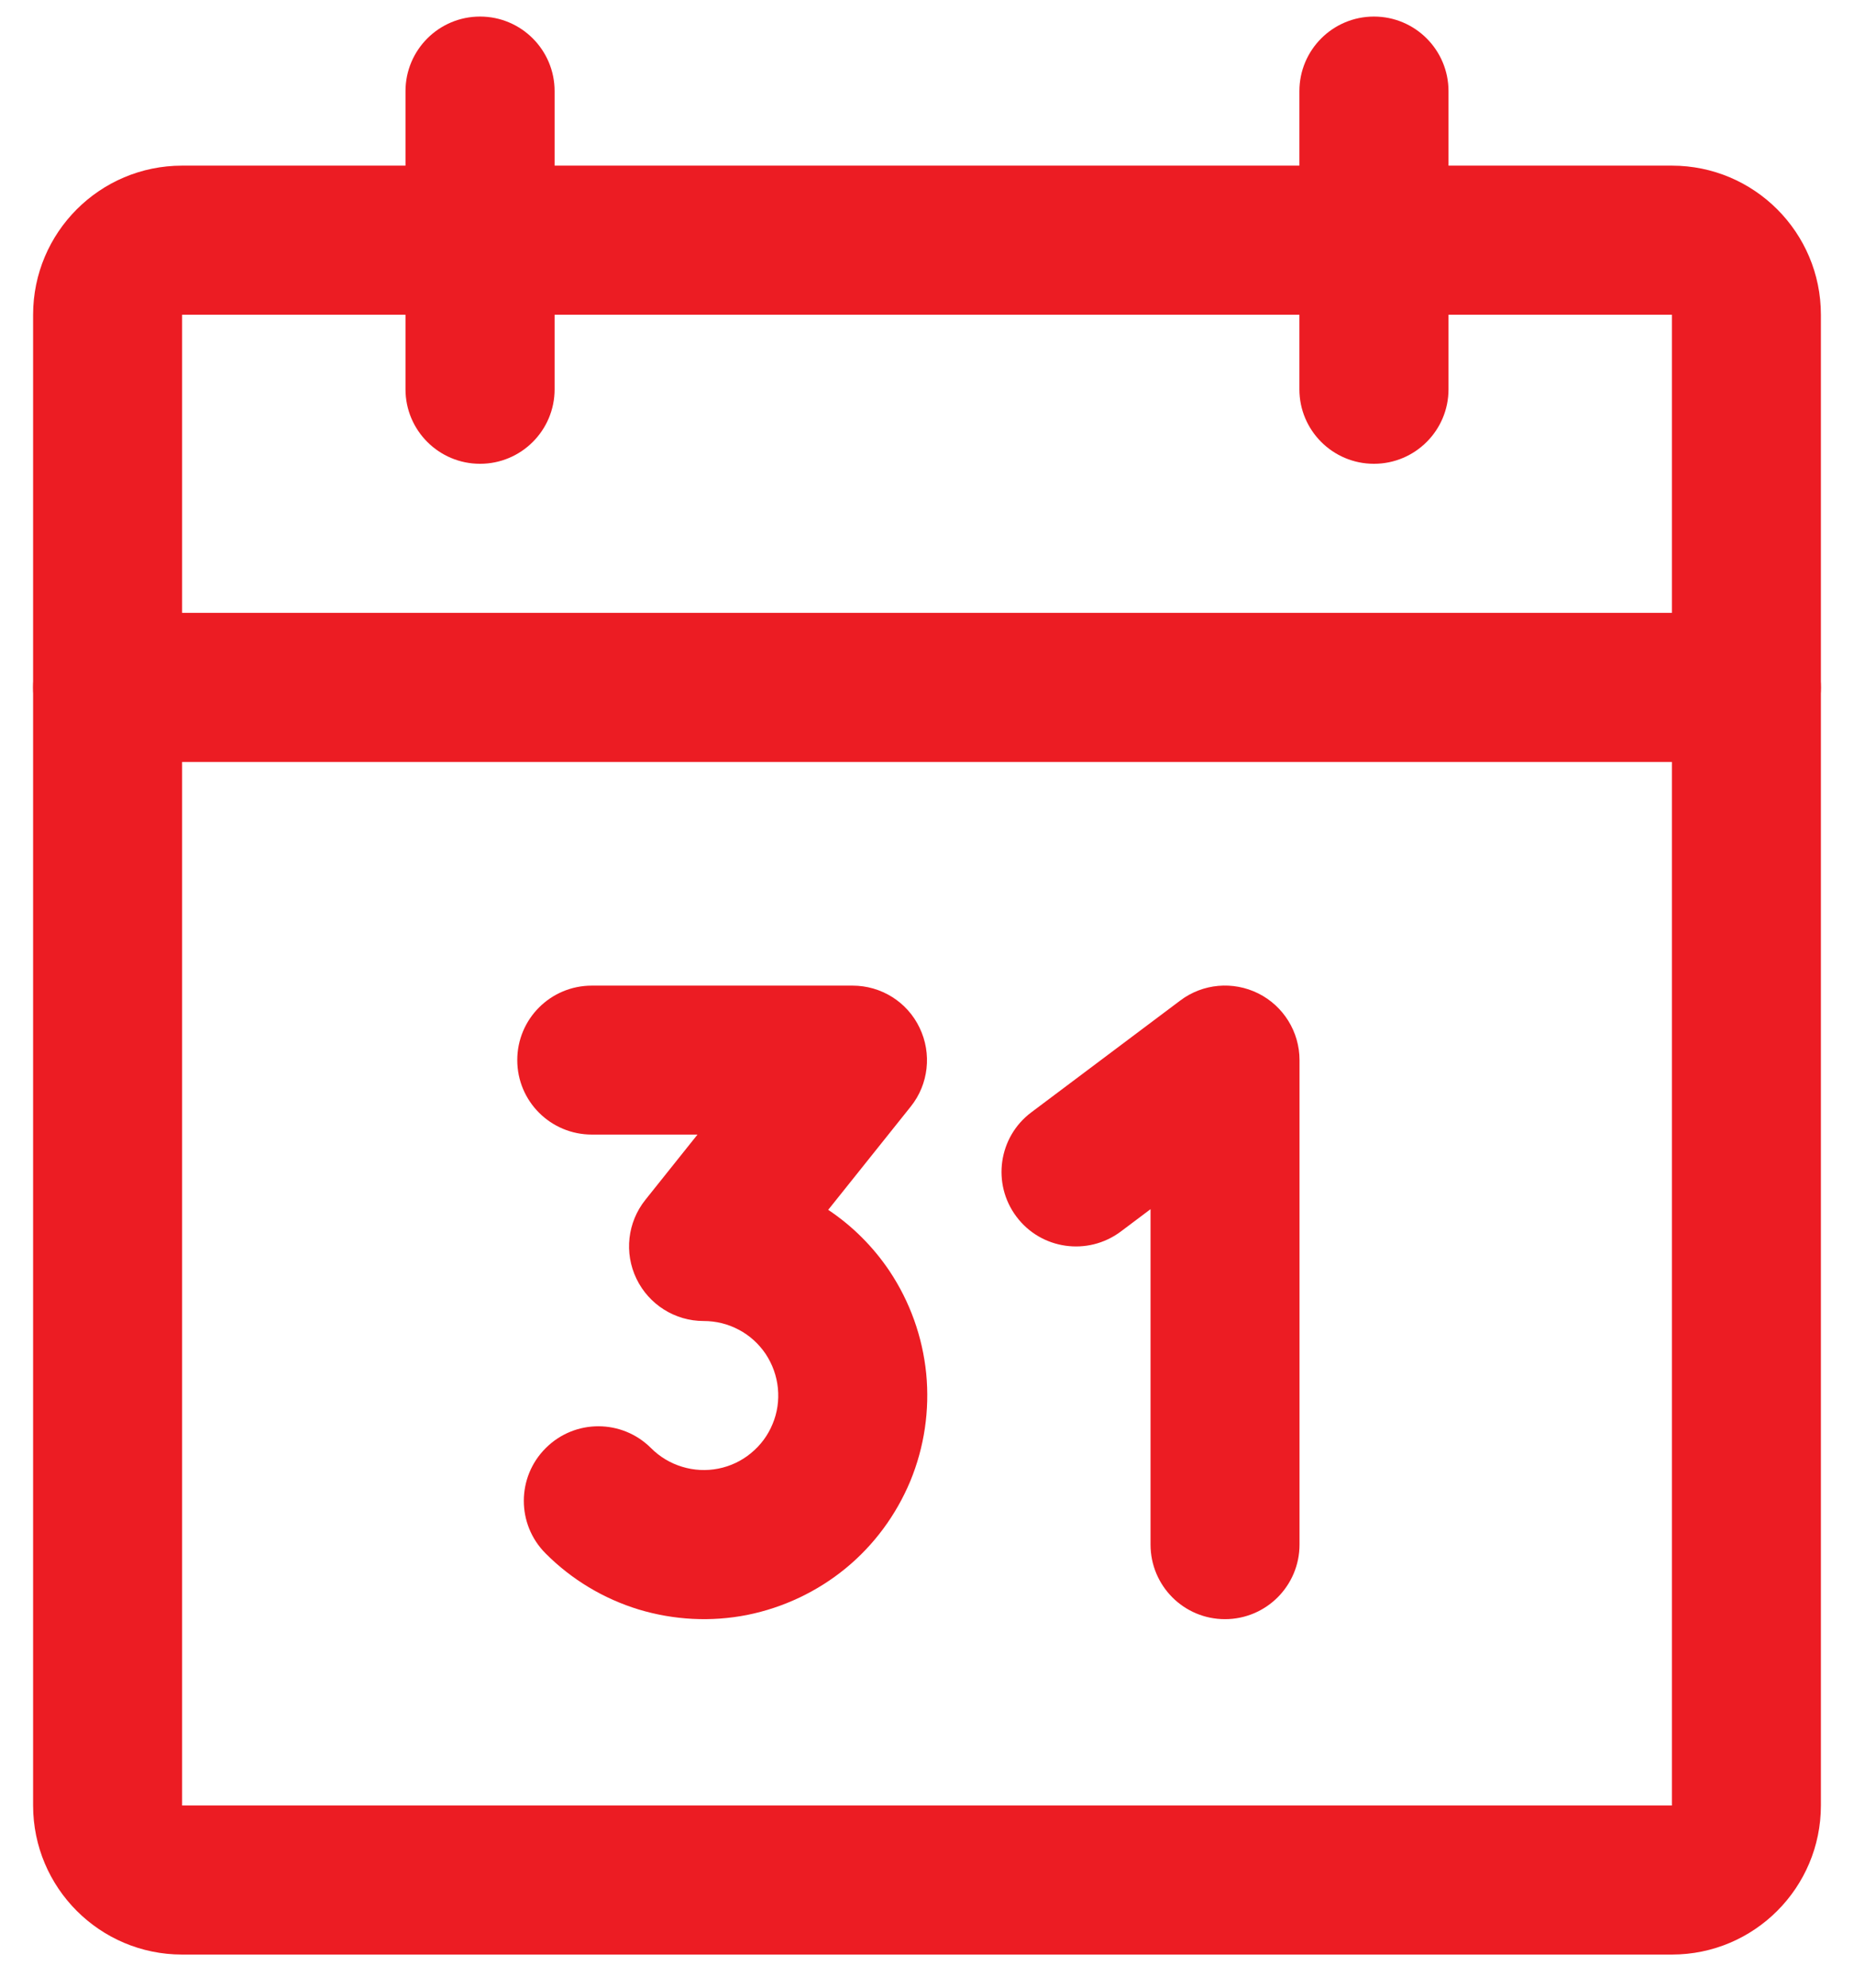
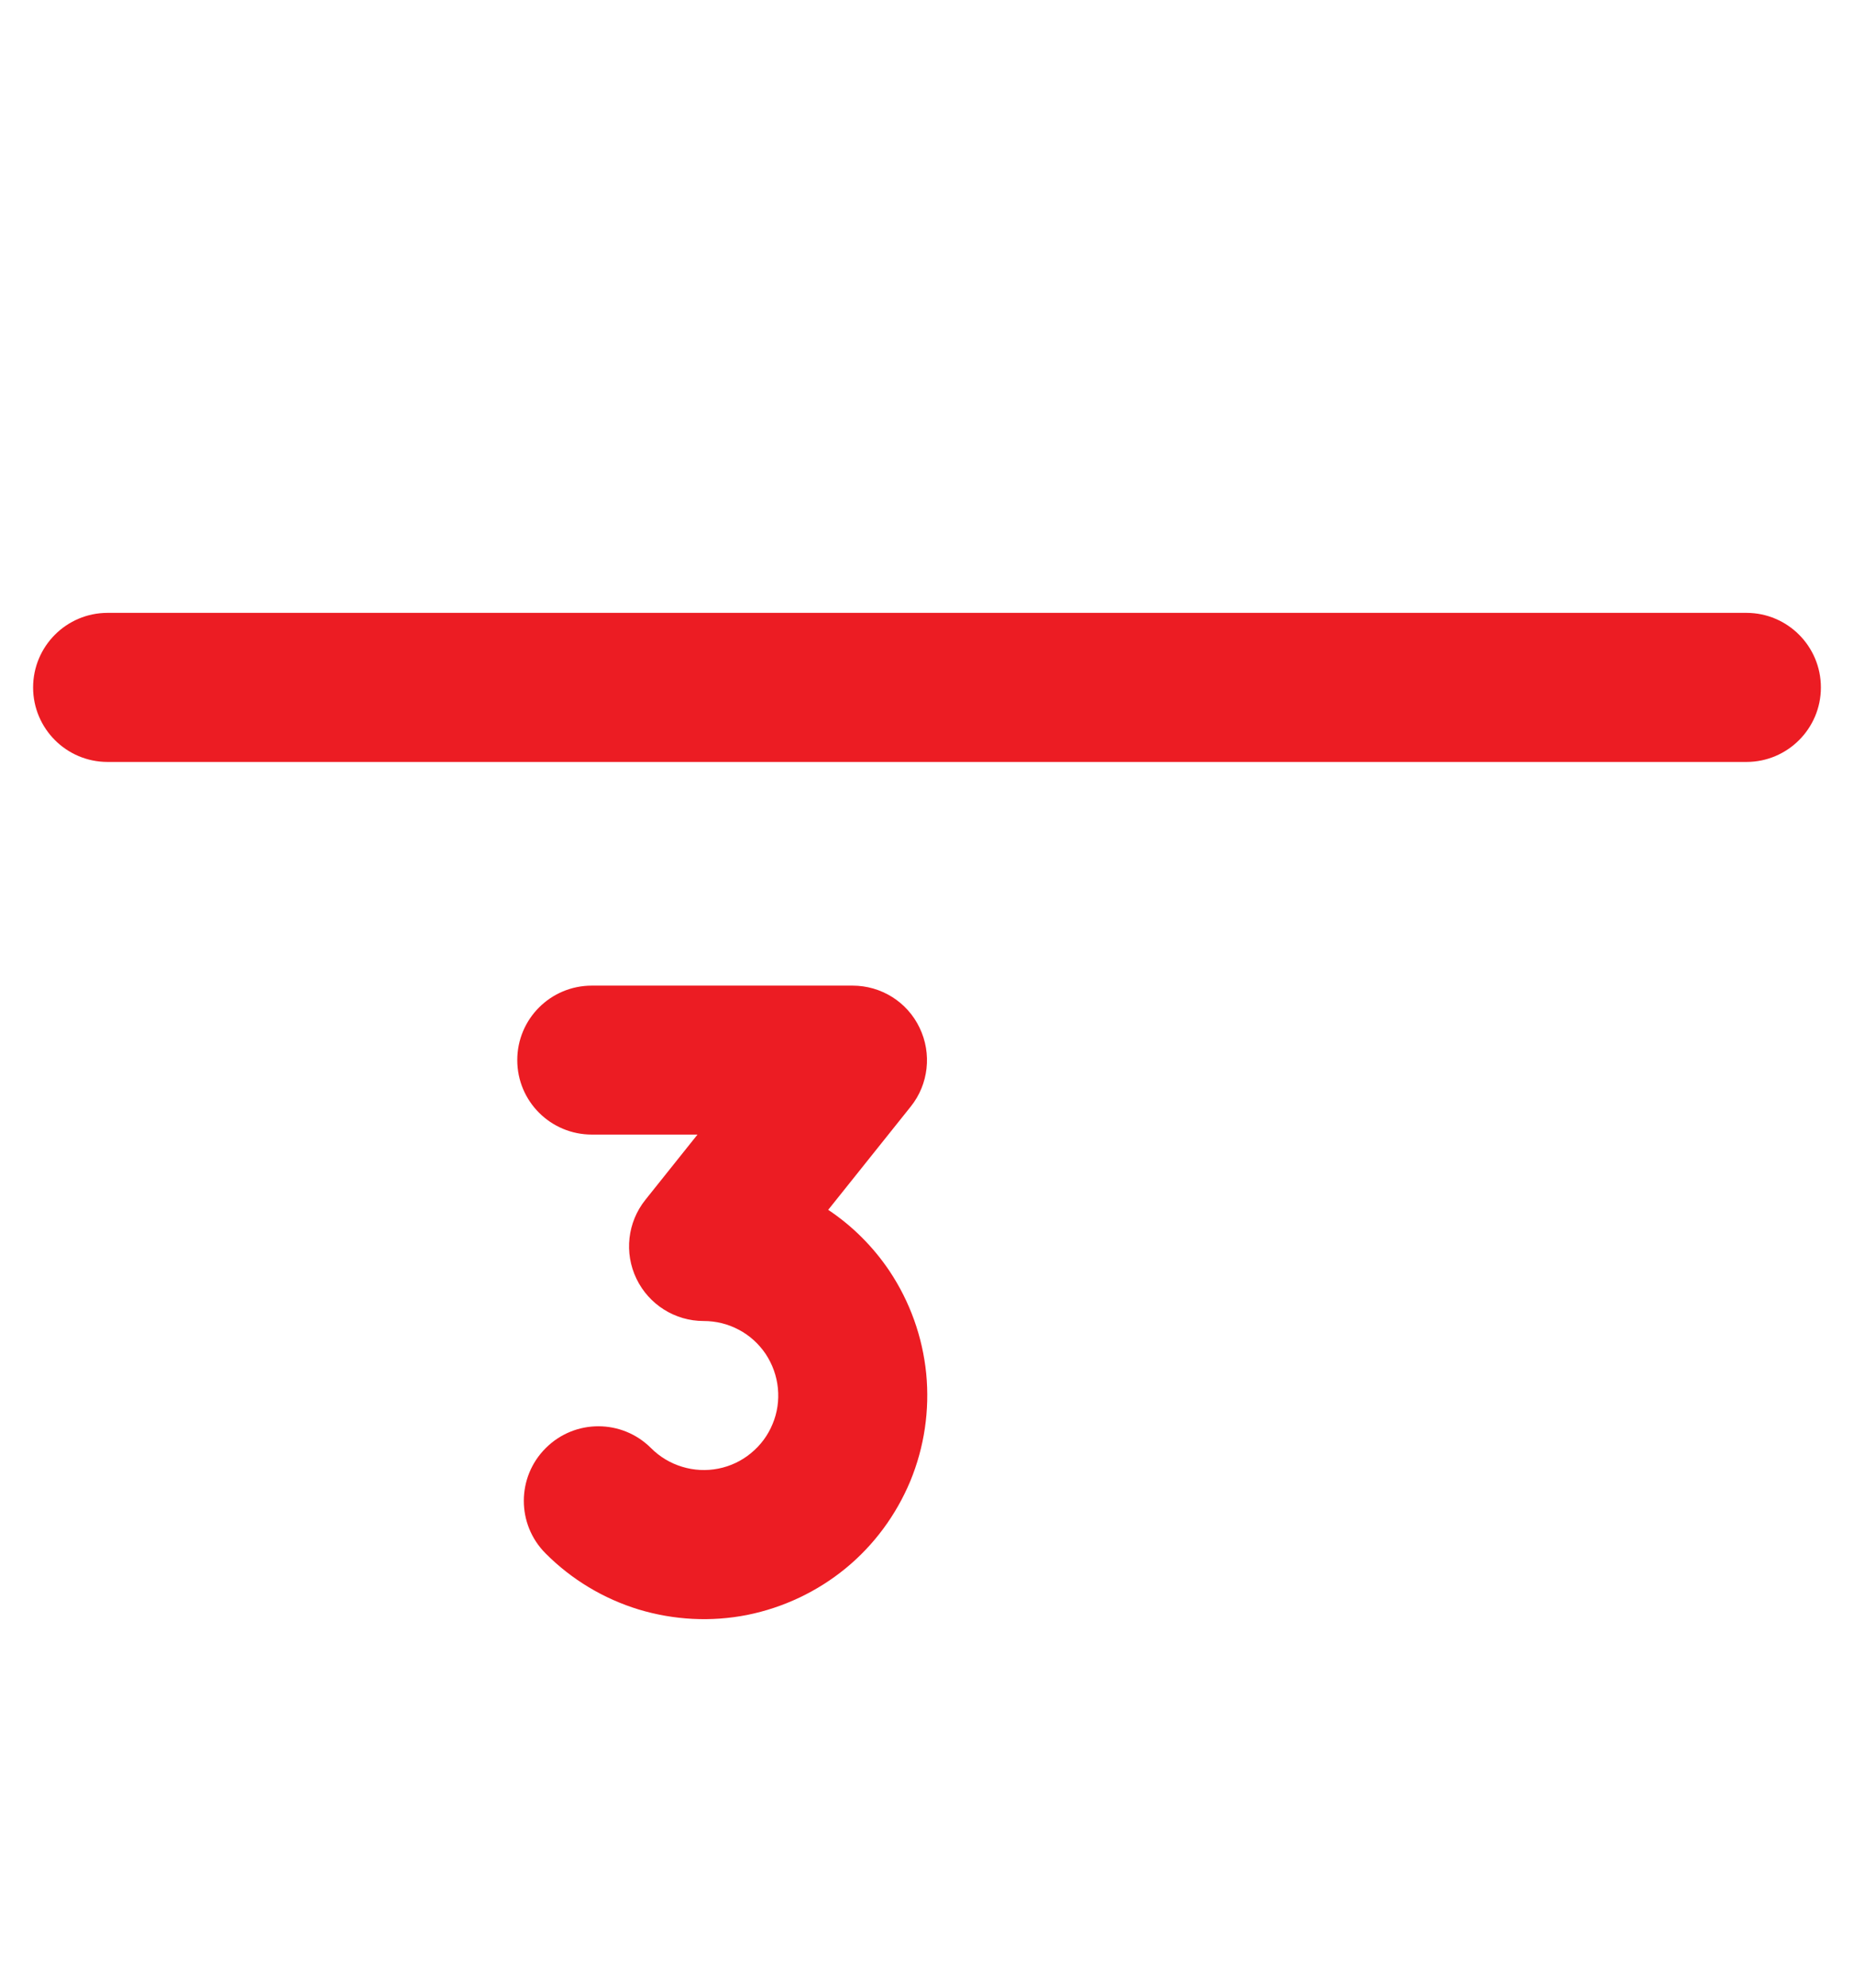
<svg xmlns="http://www.w3.org/2000/svg" width="14" height="15" viewBox="0 0 14 15" fill="none">
-   <path fill-rule="evenodd" clip-rule="evenodd" d="M0.25 2.375C0.25 1.754 0.754 1.25 1.375 1.25H12.625C13.246 1.25 13.75 1.754 13.75 2.375V13.625C13.75 14.246 13.246 14.75 12.625 14.75H1.375C0.754 14.75 0.25 14.246 0.25 13.625V2.375ZM12.625 2.375H1.375V13.625H12.625V2.375Z" fill="#EC1C23" />
-   <path fill-rule="evenodd" clip-rule="evenodd" d="M10.375 0.125C10.686 0.125 10.938 0.377 10.938 0.688V2.938C10.938 3.248 10.686 3.5 10.375 3.5C10.064 3.5 9.812 3.248 9.812 2.938V0.688C9.812 0.377 10.064 0.125 10.375 0.125Z" fill="#EC1C23" />
-   <path fill-rule="evenodd" clip-rule="evenodd" d="M3.625 0.125C3.936 0.125 4.188 0.377 4.188 0.688V2.938C4.188 3.248 3.936 3.5 3.625 3.5C3.314 3.5 3.062 3.248 3.062 2.938V0.688C3.062 0.377 3.314 0.125 3.625 0.125Z" fill="#EC1C23" />
  <path fill-rule="evenodd" clip-rule="evenodd" d="M0.25 5.188C0.25 4.877 0.502 4.625 0.812 4.625H13.188C13.498 4.625 13.75 4.877 13.75 5.188C13.75 5.498 13.498 5.75 13.188 5.75H0.812C0.502 5.75 0.25 5.498 0.25 5.188Z" fill="#EC1C23" />
  <path fill-rule="evenodd" clip-rule="evenodd" d="M3.906 8C3.906 7.689 4.158 7.438 4.469 7.438H6.438C6.654 7.438 6.851 7.561 6.944 7.756C7.038 7.951 7.012 8.183 6.877 8.351L6.254 9.13C6.437 9.252 6.594 9.409 6.717 9.592C6.871 9.823 6.966 10.088 6.994 10.365C7.021 10.641 6.98 10.92 6.874 11.177C6.767 11.433 6.6 11.66 6.385 11.836C6.17 12.012 5.915 12.132 5.643 12.187C5.37 12.241 5.089 12.226 4.823 12.146C4.558 12.065 4.316 11.92 4.12 11.723C3.9 11.503 3.901 11.147 4.121 10.928C4.341 10.708 4.697 10.709 4.916 10.928C4.982 10.994 5.062 11.042 5.151 11.069C5.239 11.096 5.333 11.101 5.424 11.083C5.515 11.065 5.6 11.025 5.671 10.966C5.743 10.907 5.799 10.832 5.834 10.746C5.87 10.661 5.883 10.568 5.874 10.476C5.865 10.384 5.833 10.295 5.782 10.218C5.73 10.141 5.661 10.078 5.579 10.035C5.497 9.991 5.406 9.969 5.313 9.969C5.097 9.969 4.9 9.845 4.806 9.65C4.712 9.455 4.738 9.224 4.873 9.055L5.267 8.562H4.469C4.158 8.562 3.906 8.311 3.906 8Z" fill="#EC1C23" />
-   <path fill-rule="evenodd" clip-rule="evenodd" d="M9.502 7.497C9.692 7.592 9.813 7.787 9.813 8V11.656C9.813 11.967 9.561 12.219 9.25 12.219C8.939 12.219 8.688 11.967 8.688 11.656V9.125L8.463 9.294C8.214 9.48 7.861 9.43 7.675 9.181C7.489 8.933 7.539 8.58 7.788 8.394L8.913 7.55C9.083 7.422 9.311 7.402 9.502 7.497Z" fill="#EC1C23" />
</svg>